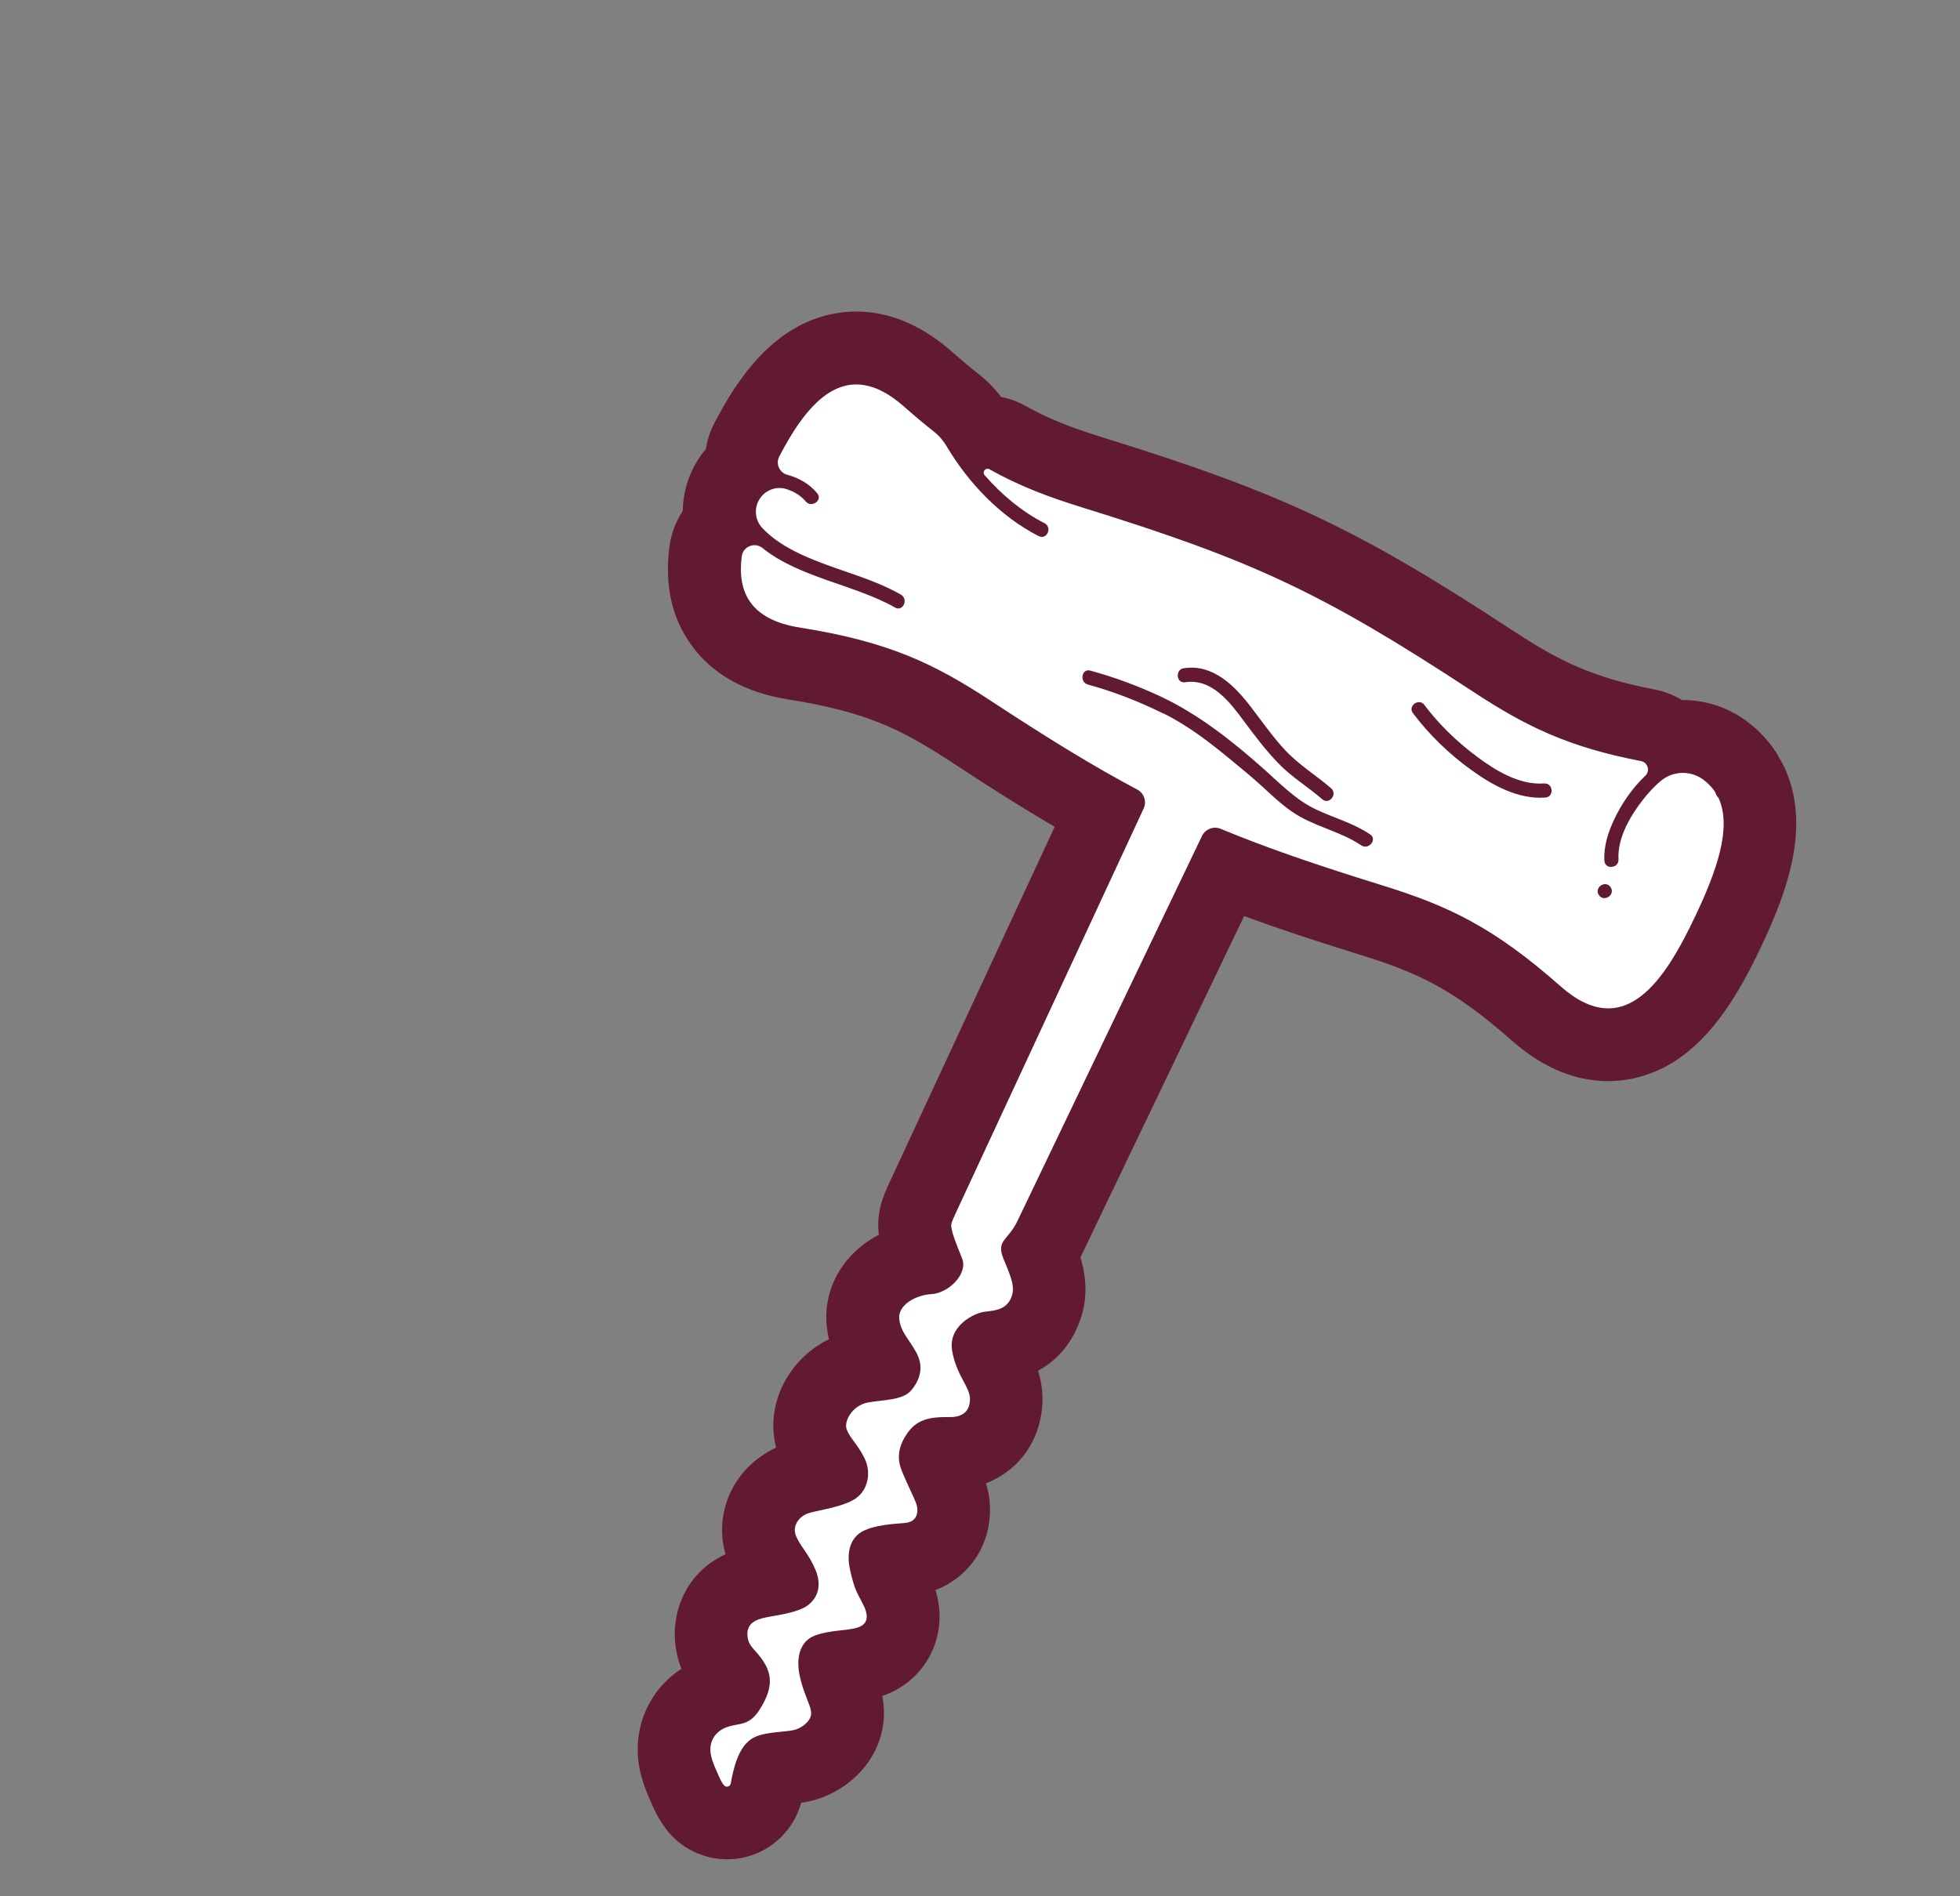
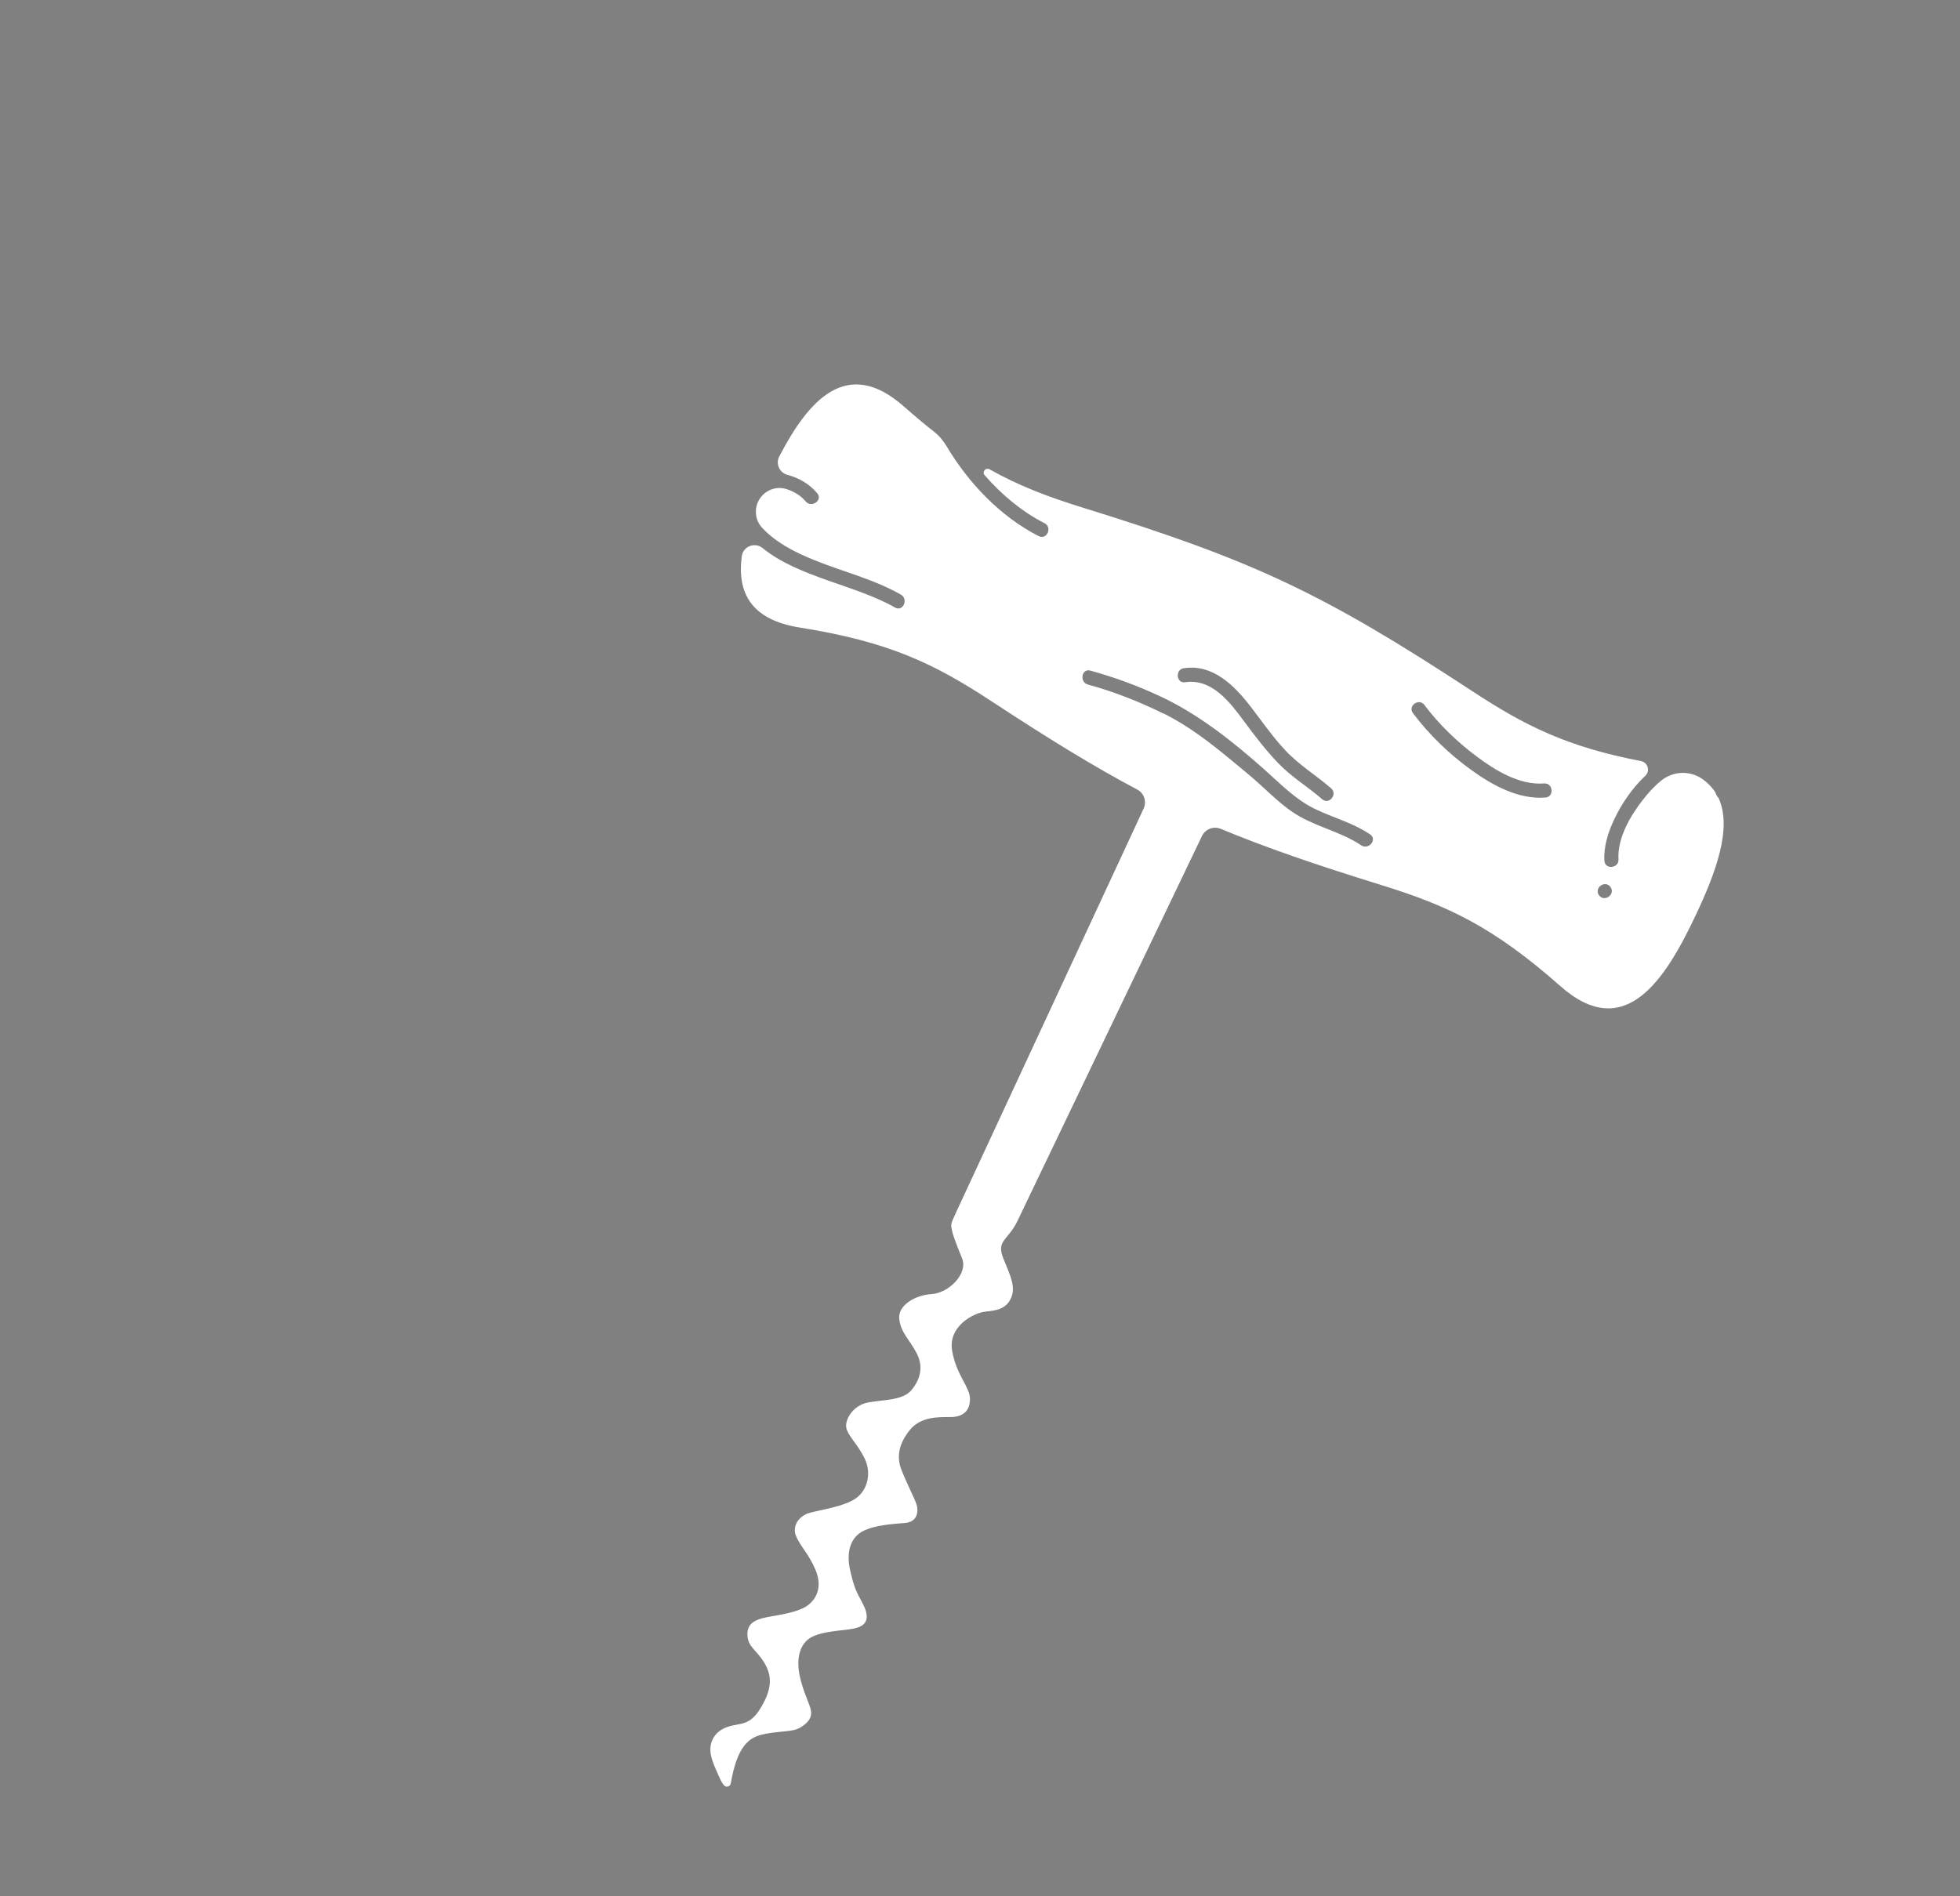
<svg xmlns="http://www.w3.org/2000/svg" width="279" height="270" viewBox="0 0 279 270" fill="none">
  <rect x="0" y="0" width="279" height="270" fill="#808080" stroke="none" />
  <g clip-path="url(#clip0_93_2698)">
-     <path fill-rule="evenodd" clip-rule="evenodd" d="M94.486 259.967C93.907 259.152 93.403 258.254 92.978 257.299L92.731 256.742C91.915 254.899 90.783 252.382 90.778 249.154C90.765 244.36 93.125 240.124 97.004 237.606C96.456 236.245 96.148 234.803 96.065 233.276C95.859 229.114 97.719 223.902 103.274 221.299C102.42 218.33 102.692 215.115 104.066 212.313C105.401 209.583 107.694 207.399 110.49 206.114C109.634 202.953 110.118 199.467 111.864 196.43C113.311 193.92 115.457 191.931 118.001 190.69C117.877 190.18 117.783 189.648 117.715 189.068C117.282 185.576 118.319 182.131 120.631 179.365C121.836 177.925 123.369 176.715 125.098 175.8C124.738 172.705 125.637 170.435 126.684 168.225L150.13 117.727C145.881 115.243 141.17 112.279 135.409 108.49C128.161 103.725 123.085 101.32 112.186 99.584C105.995 98.599 101.335 95.958 98.332 91.735C95.619 87.919 94.596 83.26 95.283 77.894C95.521 76.019 96.193 74.27 97.195 72.734C97.215 71.015 97.552 69.28 98.233 67.628C98.246 67.604 98.258 67.58 98.261 67.563C98.82 66.224 99.575 65.013 100.47 63.958C100.672 62.663 101.09 61.378 101.72 60.182C104.795 54.3 109.899 46.287 118.782 44.64C122.762 43.904 128.903 44.251 135.531 50.101C136.869 51.289 138.119 52.331 139.345 53.298C140.527 54.224 141.585 55.312 142.508 56.526C143.678 56.741 144.841 57.156 145.935 57.769C149.009 59.504 152.273 60.834 157.184 62.354C182.401 70.172 193.278 75.306 215.349 89.789C221.914 94.098 226.606 96.447 235.522 98.172C236.911 98.441 238.225 98.943 239.404 99.676C242.618 99.65 245.844 100.632 248.574 102.641C250.083 103.753 251.374 105.064 252.434 106.555C252.462 106.594 252.533 106.694 252.561 106.733C252.865 107.161 253.115 107.596 253.338 108.036C253.593 108.438 253.819 108.861 254.018 109.288C257.802 117.534 254.486 126.759 250.742 134.687C246.836 142.955 241.604 151.672 232.327 153.585C228.268 154.421 222.008 154.159 215.235 148.188C206.956 140.879 201.867 138.498 193.582 135.936C187.001 133.897 181.711 132.138 177.092 130.44L154.167 178.262C154.043 178.53 153.915 178.77 153.787 179.011C154.628 181.794 155.036 185.229 153.324 189.05C152.113 191.766 150.246 193.811 147.76 195.175C148.123 196.338 148.394 197.687 148.396 199.226C148.384 202.765 147.065 206.022 144.687 208.401C143.458 209.619 141.987 210.56 140.359 211.194C141.451 214.771 140.952 218.657 138.996 221.693C137.59 223.86 135.558 225.484 133.166 226.392C134.212 229.882 133.651 232.734 132.87 234.666C131.566 237.882 128.99 240.298 125.588 241.489C125.647 241.762 125.686 242.048 125.725 242.334C126.435 247.71 123.487 252.843 118.215 255.424C116.699 256.173 115.27 256.5 114.041 256.686C113.029 260.397 110.09 263.355 106.335 264.364C102.25 265.458 97.865 264.088 95.142 260.847C94.924 260.583 94.692 260.299 94.466 259.981L94.486 259.967Z" fill="#621932" />
    <path fill-rule="evenodd" clip-rule="evenodd" d="M108.914 246.866C111.365 246.44 112.688 246.576 113.669 246.104C114.642 245.621 115.595 244.794 115.45 243.685C115.298 242.566 114.39 241.163 113.844 238.648C113.298 236.134 113.792 233.673 116.055 232.857C118.317 232.041 120.549 232.235 122.104 231.728C123.659 231.221 123.664 229.945 122.789 228.294C121.914 226.642 121.576 226.104 121.001 223.506C120.425 220.908 121.119 218.874 122.848 218.003C124.578 217.132 126.997 216.999 128.832 216.845C130.668 216.692 130.78 215.102 130.432 214.108C130.074 213.12 128.974 210.985 128.299 209.235C127.624 207.486 127.903 205.627 129.468 203.662C131.033 201.696 133.478 201.768 135.244 201.769C137 201.777 138.065 200.961 138.073 199.204C138.074 197.438 136.15 195.889 135.535 192.331C134.921 188.774 138.688 186.918 140.263 186.756C141.838 186.593 143.219 186.389 143.91 184.836C144.601 183.282 143.893 181.781 142.82 179.178C141.757 176.567 143.531 176.622 144.857 173.795L171.096 119.038C171.57 118.043 172.747 117.595 173.761 118.011C180.257 120.708 187.422 123.169 196.688 126.037C206.127 128.96 212.585 131.984 222.133 140.425C231.347 148.566 237.094 139.394 241.397 130.275C244.189 124.355 246.609 117.952 244.642 113.65C244.607 113.6 244.572 113.55 244.536 113.501C244.446 113.415 244.361 113.296 244.306 113.156C244.251 113.015 244.179 112.872 244.117 112.722C244.096 112.692 244.075 112.662 244.053 112.632C243.63 112.036 243.095 111.473 242.441 110.996C240.652 109.679 238.211 109.739 236.481 111.134C235.437 111.981 234.527 113.017 233.857 113.883C232.061 116.176 230.217 119.328 230.387 122.364C230.456 123.661 228.449 123.847 228.379 122.55C228.264 120.537 228.904 118.511 229.76 116.706C230.809 114.478 232.318 112.224 234.197 110.469C234.934 109.78 234.573 108.556 233.582 108.363C223.166 106.358 217.169 103.396 209.676 98.475C188.336 84.474 178.513 79.833 154.126 72.277C149.174 70.741 145.04 69.177 140.848 66.817C140.304 66.515 139.76 67.201 140.163 67.663C142.602 70.462 145.493 72.865 148.688 74.498C149.839 75.086 149.022 76.924 147.854 76.333C142.404 73.55 137.873 68.797 134.733 63.519C134.263 62.731 133.667 62.018 132.939 61.458C131.581 60.389 130.165 59.197 128.681 57.889C120.502 50.657 115.045 57.081 110.929 64.989C110.388 66.017 110.941 67.3 112.07 67.604C113.71 68.039 115.218 68.897 116.33 70.23C117.159 71.227 115.512 72.383 114.691 71.396C113.992 70.561 113.031 69.987 111.962 69.641C110.312 69.109 108.534 69.954 107.861 71.554C107.851 71.561 107.848 71.578 107.846 71.595C107.354 72.797 107.592 74.184 108.48 75.138C110.47 77.285 113.242 78.68 115.985 79.781C120.054 81.422 124.406 82.472 128.241 84.667C129.356 85.31 128.539 87.148 127.406 86.502C121.743 83.272 113.734 82.234 108.55 78.036C107.427 77.129 105.765 77.802 105.585 79.231C104.946 84.204 106.708 88.218 113.844 89.353C126.429 91.356 132.864 94.411 141.12 99.836C149.228 105.158 155.674 109.132 161.887 112.42C162.866 112.935 163.251 114.128 162.794 115.127L136.077 172.661C135.234 174.443 135.365 174.395 135.502 175.135C135.639 175.875 136.046 176.932 136.946 179.165C137.845 181.398 134.971 184.13 132.623 184.258C130.275 184.386 127.769 185.869 128.007 187.824C128.245 189.78 129.44 190.681 130.484 192.676C131.529 194.671 130.941 196.496 129.726 197.943C128.518 199.4 125.747 199.291 123.563 199.691C121.389 200.085 120.089 202.296 120.521 203.515C120.954 204.733 122.101 205.653 123.075 207.654C124.049 209.654 123.567 212.091 121.865 213.316C120.156 214.532 116.722 214.983 115.242 215.407C113.763 215.83 112.732 217.221 113.293 218.663C113.857 220.087 115.145 221.266 116.078 223.505C117.012 225.744 116.424 227.463 115.005 228.561C113.587 229.66 110.174 230.036 108.921 230.314C107.667 230.592 106.308 231.08 106.394 232.799C106.476 234.536 107.587 234.793 108.761 236.697C109.935 238.6 109.922 240.434 108.312 243.135C106.701 245.836 105.371 245.27 103.563 245.883C101.754 246.496 101.103 247.916 101.116 249.134C101.119 250.358 101.81 251.708 102.453 253.18C102.656 253.634 102.862 253.967 103.059 254.201C103.357 254.557 103.937 254.384 104.022 253.935C104.936 248.677 106.542 247.296 108.875 246.894L108.914 246.866ZM229.25 126.299C230.006 127.363 228.359 128.518 227.61 127.465C226.861 126.412 228.501 125.246 229.25 126.299ZM202.761 100.385C204.861 103.17 207.425 105.641 210.222 107.722C212.907 109.732 216.299 111.809 219.796 111.552C221.089 111.455 221.275 113.463 219.982 113.559C216.103 113.848 212.411 111.791 209.388 109.601C206.286 107.363 203.436 104.617 201.131 101.543C200.345 100.501 201.992 99.345 202.771 100.378L202.761 100.385ZM168.53 95.145C172.676 94.516 175.733 97.638 178.043 100.634C179.634 102.704 181.117 104.852 182.9 106.771C184.882 108.907 187.304 110.357 189.479 112.237C190.462 113.093 189.176 114.651 188.21 113.797C186.167 112.018 183.862 110.65 181.966 108.677C180.188 106.829 178.649 104.811 177.125 102.752C175.119 100.035 172.531 96.564 168.708 97.142C167.425 97.337 167.249 95.322 168.523 95.135L168.53 95.145ZM165.611 101.603C162.166 99.894 158.575 98.482 154.863 97.471C153.618 97.129 153.954 95.14 155.199 95.481C158.56 96.399 161.81 97.604 164.966 99.055C170.514 101.618 175.394 105.494 179.941 109.533C182.26 111.594 184.429 113.867 187.261 115.22C189.842 116.451 192.639 117.186 195.025 118.796C196.109 119.521 194.823 121.079 193.756 120.356C190.71 118.303 186.943 117.675 183.898 115.561C182.357 114.488 180.985 113.189 179.6 111.915C178.184 110.617 176.693 109.404 175.211 108.183C172.21 105.708 169.11 103.305 165.607 101.576L165.611 101.603Z" fill="white" />
  </g>
  <defs>
    <clipPath id="clip0_93_2698">
      <rect width="174.18" height="217.636" fill="white" transform="translate(177.373 0.962) rotate(54.587)" />
    </clipPath>
  </defs>
</svg>